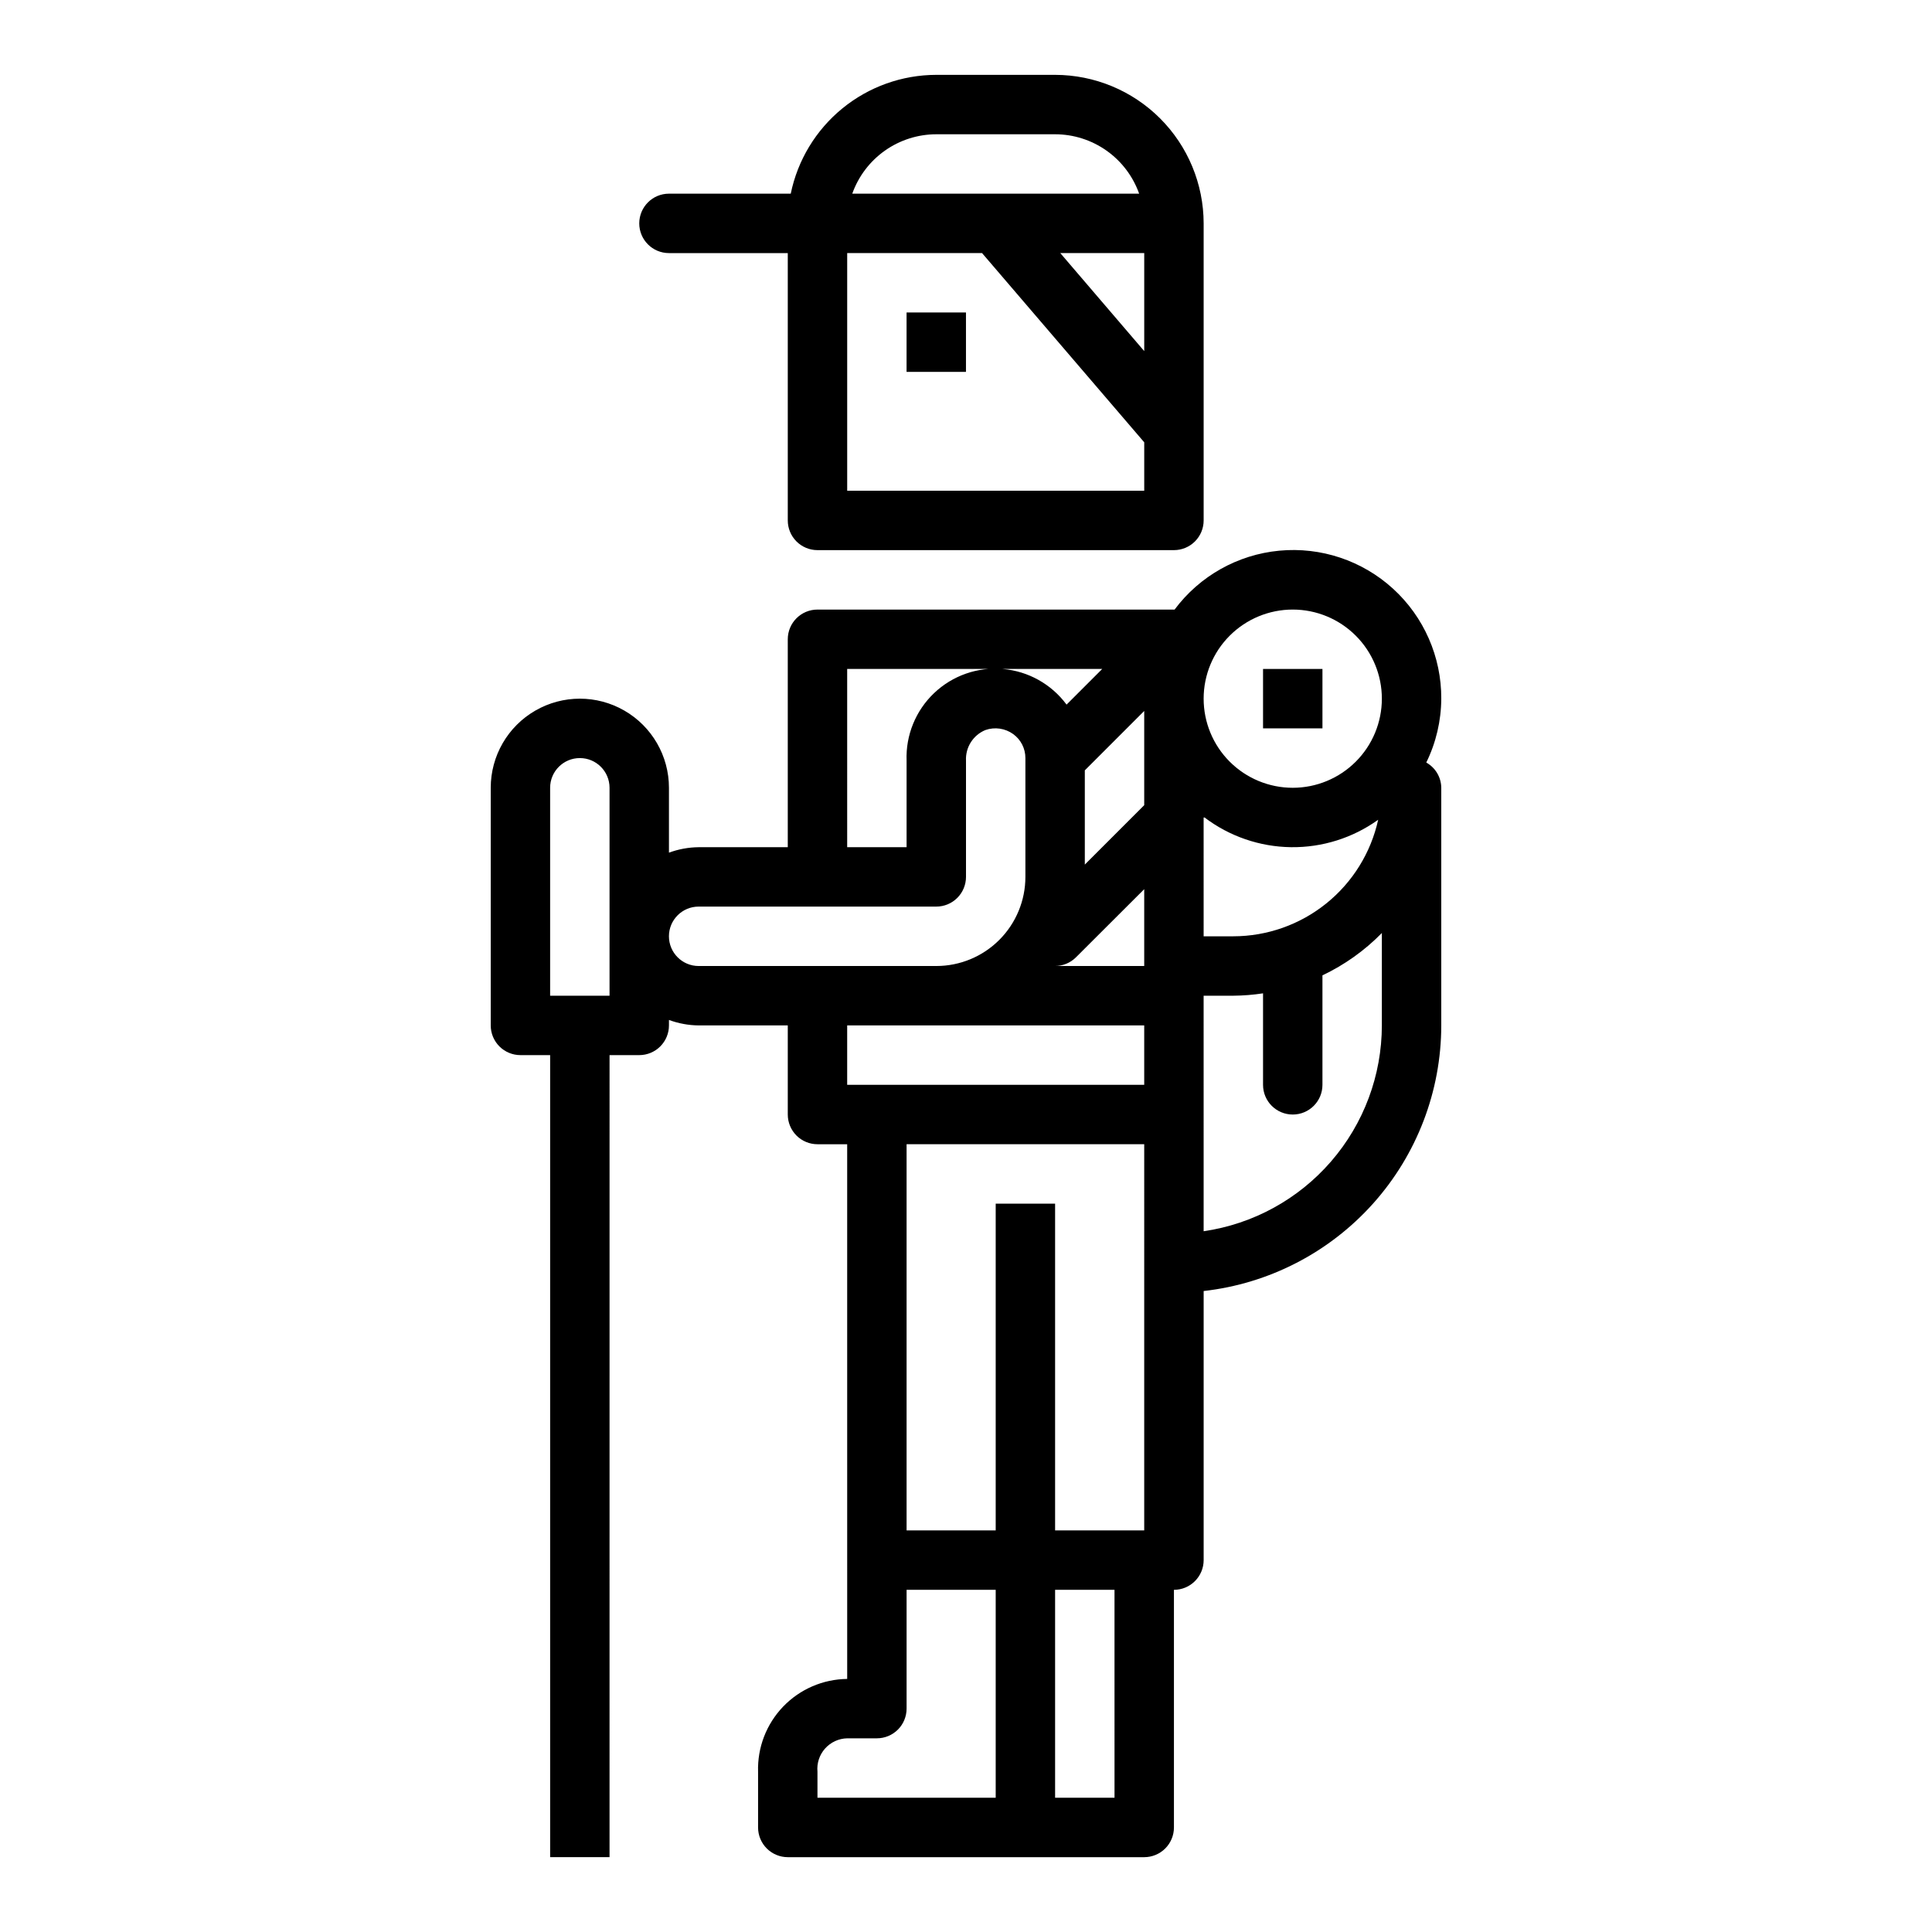
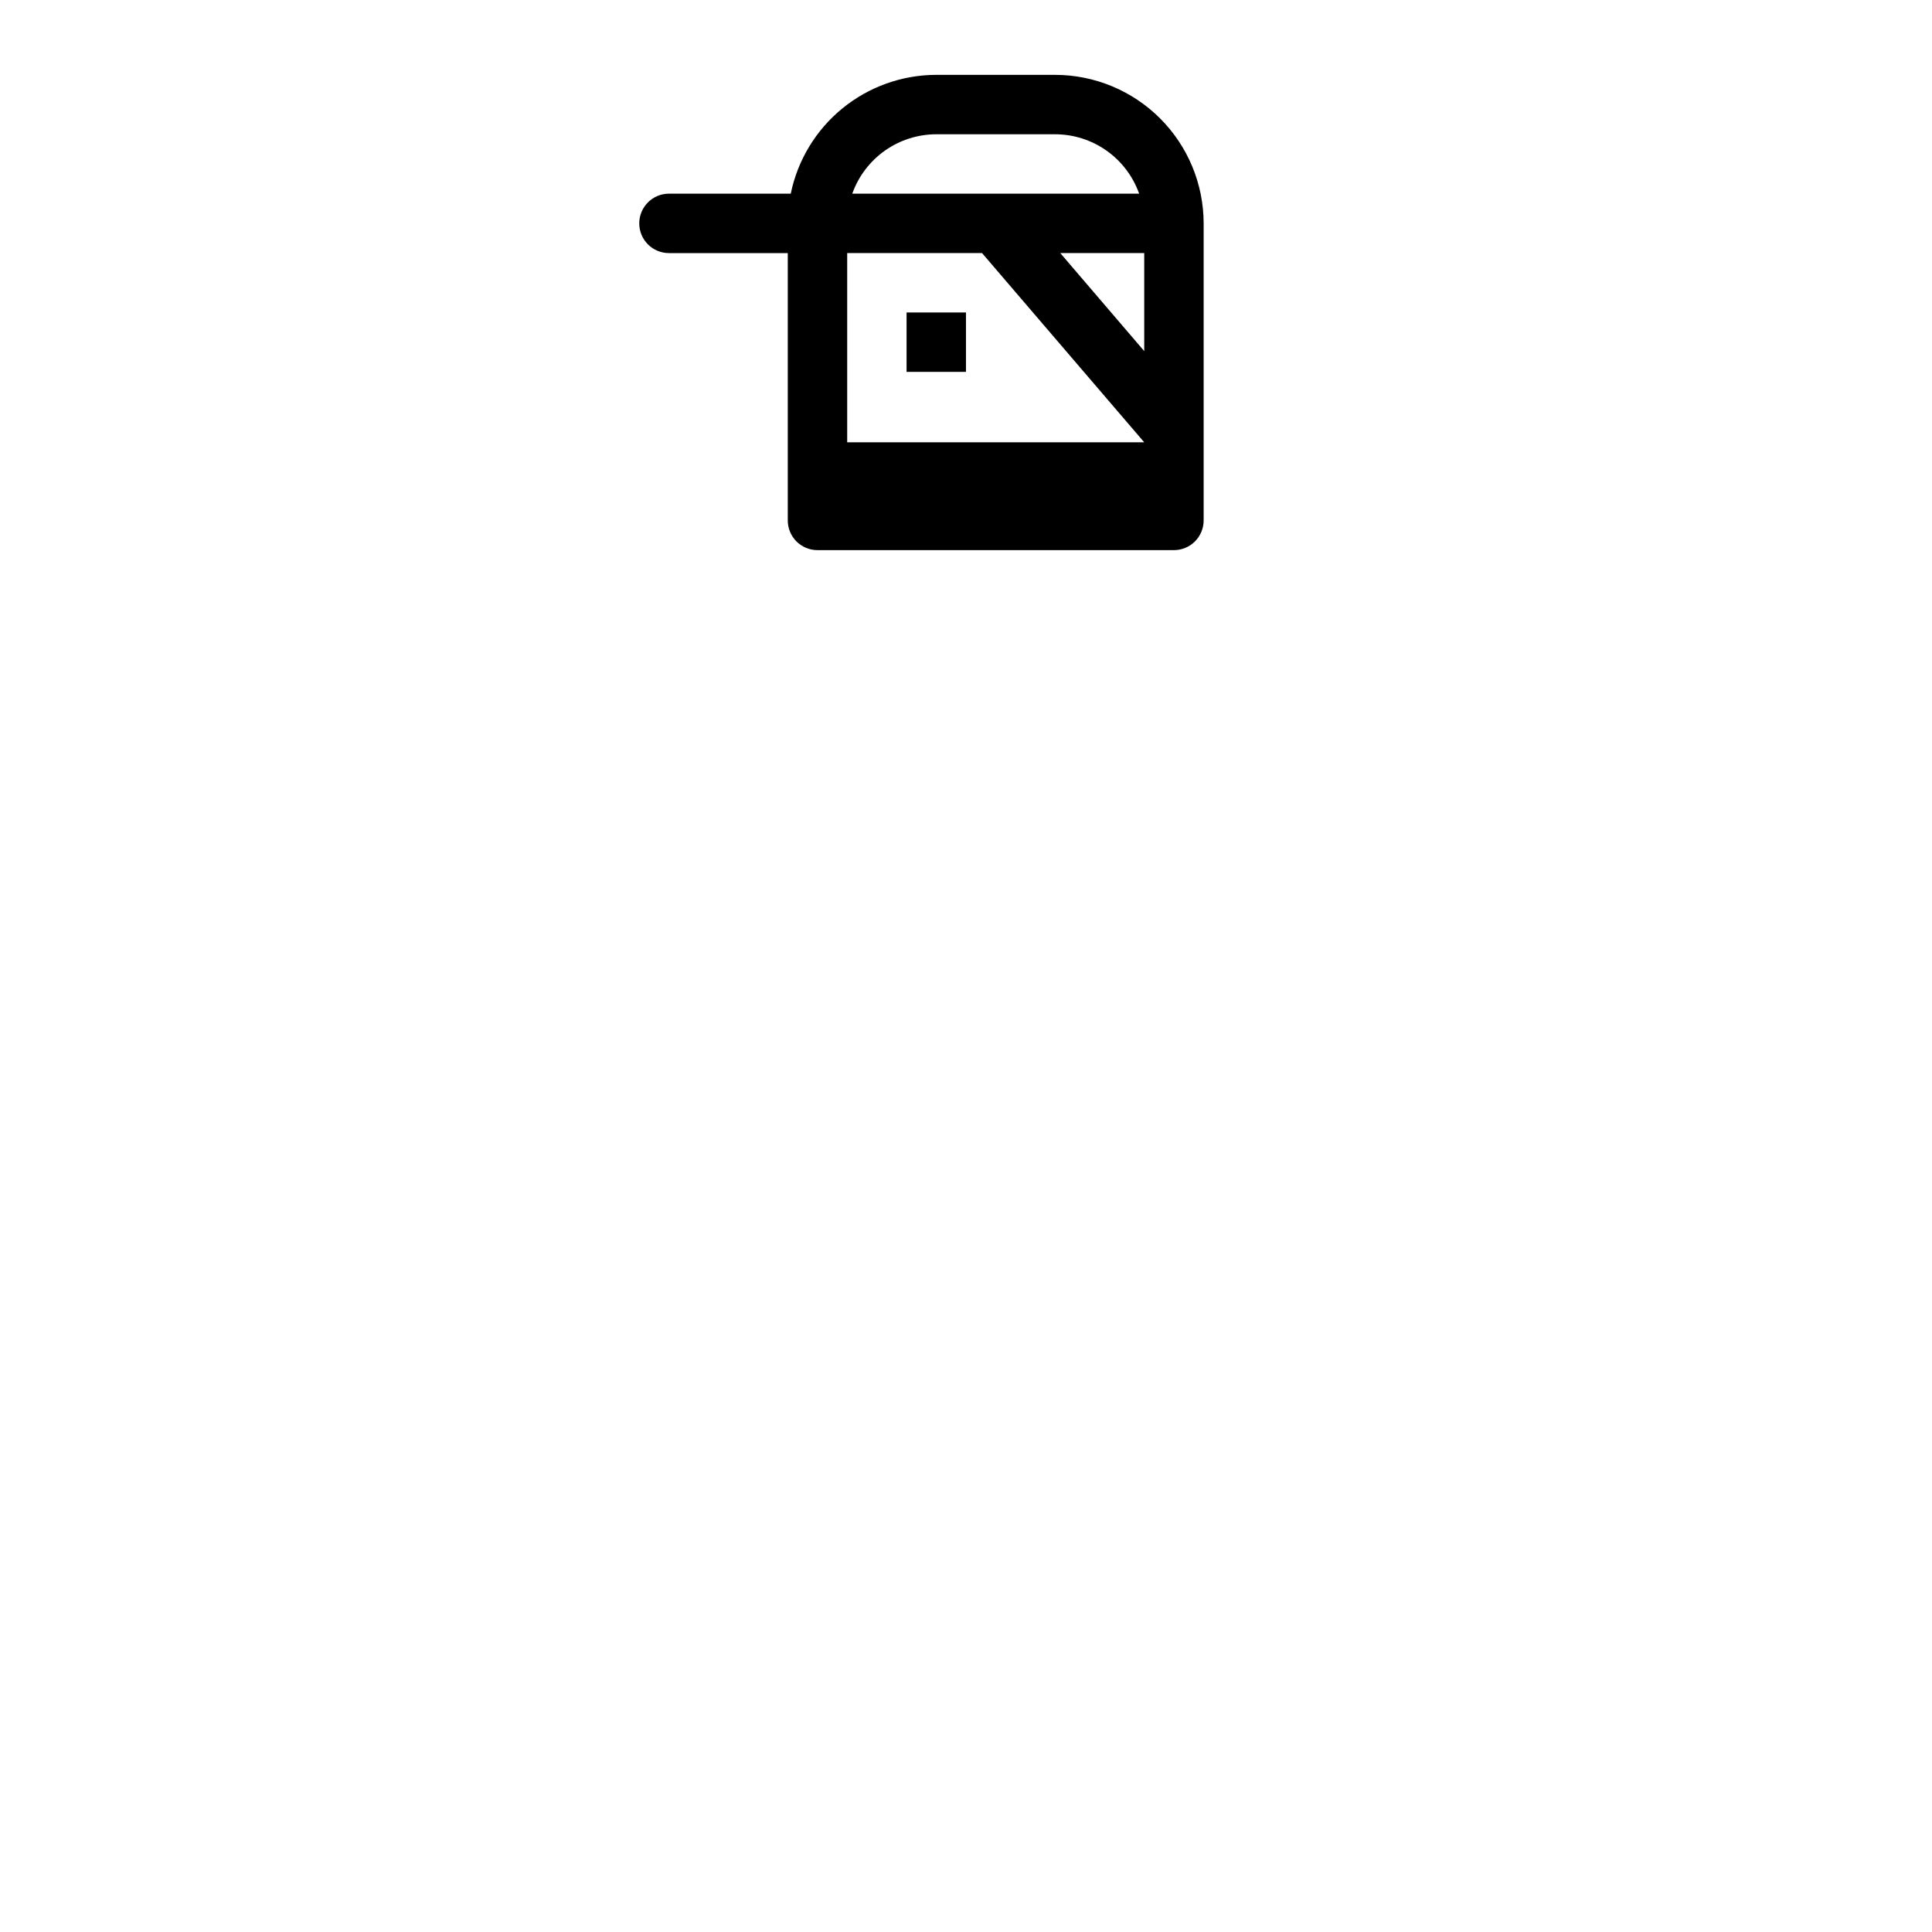
<svg xmlns="http://www.w3.org/2000/svg" fill="#000000" width="800px" height="800px" version="1.1" viewBox="144 144 512 512">
  <g>
    <path d="m384.25 226.81h15.742v15.742h-15.742z" />
-     <path d="m360.64 289.79h94.465c2.09 0 4.09-0.828 5.566-2.305 1.477-1.477 2.309-3.477 2.309-5.566v-78.719c-0.016-10.438-4.164-20.441-11.543-27.82s-17.383-11.527-27.82-11.543h-31.488c-9.07 0.012-17.859 3.152-24.883 8.887-7.027 5.734-11.863 13.719-13.688 22.602h-32.277c-4.348 0-7.871 3.527-7.871 7.875 0 4.348 3.523 7.871 7.871 7.871h31.488v70.848c0 2.09 0.832 4.09 2.305 5.566 1.477 1.477 3.481 2.305 5.566 2.305zm86.594-52.742-22.246-25.977h22.246zm-55.105-57.465h31.488c4.883 0.004 9.645 1.523 13.633 4.34 3.988 2.82 7.004 6.805 8.637 11.402h-76.027c1.637-4.598 4.652-8.582 8.641-11.402 3.984-2.816 8.746-4.336 13.629-4.34zm-23.613 31.488h35.738l42.98 50.145v12.832h-78.719z" />
-     <path d="m274.05 352.77v62.977c0 2.09 0.828 4.09 2.305 5.566 1.477 1.477 3.481 2.305 5.566 2.305h7.871v212.55h15.742l0.004-212.55h7.871c2.086 0 4.09-0.828 5.566-2.305 1.477-1.477 2.305-3.477 2.305-5.566v-1.449c2.523 0.934 5.184 1.422 7.871 1.449h23.617v23.617c0 2.086 0.832 4.09 2.305 5.566 1.477 1.477 3.481 2.305 5.566 2.305h7.871l0.004 141.7c-6.418 0.066-12.535 2.711-16.98 7.34-4.441 4.629-6.836 10.848-6.637 17.262v14.762c0 2.086 0.828 4.09 2.305 5.566 1.477 1.473 3.481 2.305 5.566 2.305h94.465c2.09 0 4.09-0.832 5.566-2.305 1.477-1.477 2.305-3.481 2.305-5.566v-62.977c2.09 0 4.09-0.832 5.566-2.309 1.477-1.477 2.309-3.477 2.309-5.566v-71.312c17.305-1.949 33.289-10.203 44.906-23.184 11.613-12.98 18.043-29.781 18.066-47.199v-62.977c-0.027-2.781-1.543-5.336-3.973-6.691 2.582-5.269 3.941-11.055 3.973-16.926 0.051-11.078-4.59-21.664-12.773-29.137-8.184-7.473-19.145-11.133-30.176-10.082-11.031 1.051-21.102 6.719-27.723 15.605h-0.172-94.469c-4.348 0-7.871 3.523-7.871 7.871v55.105h-23.617c-2.688 0.023-5.348 0.516-7.871 1.445v-17.191c0-8.438-4.5-16.234-11.809-20.453-7.305-4.219-16.309-4.219-23.613 0-7.309 4.219-11.809 12.016-11.809 20.453zm212.54-47.23c6.266 0 12.27 2.488 16.699 6.918 4.43 4.426 6.918 10.434 6.918 16.695 0 6.266-2.488 12.273-6.918 16.699-4.43 4.43-10.434 6.918-16.699 6.918-6.262 0-12.27-2.488-16.699-6.918-4.43-4.426-6.914-10.434-6.914-16.699 0-6.262 2.484-12.27 6.914-16.695 4.43-4.43 10.438-6.918 16.699-6.918zm-23.617 55.105h0.242l0.004-0.004c6.598 5.004 14.625 7.762 22.906 7.871 8.281 0.109 16.379-2.441 23.105-7.269-1.926 8.746-6.781 16.574-13.762 22.191-6.977 5.617-15.664 8.684-24.621 8.695h-7.871zm0 47.23h7.875c2.633-0.023 5.266-0.234 7.871-0.629v24.246c0 4.348 3.523 7.871 7.871 7.871s7.871-3.523 7.871-7.871v-29.012c5.871-2.785 11.199-6.586 15.746-11.223v24.488c-0.016 13.246-4.797 26.047-13.469 36.059-8.672 10.016-20.656 16.578-33.762 18.488zm-55.102 212.54h-47.234v-6.887c-0.211-2.238 0.516-4.461 2.008-6.141 1.496-1.68 3.617-2.664 5.867-2.715h7.871c2.086 0 4.09-0.832 5.566-2.305 1.477-1.477 2.305-3.481 2.305-5.566v-31.488h23.617zm31.488 0h-15.746v-55.102h15.742zm7.871-70.848h-23.617v-86.59h-15.742v86.59h-23.617v-102.34h62.977zm0-118.08-78.719 0.004v-15.746h78.719zm0-31.488-23.82 0.004h0.172c2.09 0 4.09-0.832 5.566-2.309l18.082-18.051zm0-42.617-15.742 15.742v-24.969l15.742-15.742zm-78.719-36.102h67.59l-9.449 9.449c-4.008-5.418-10.148-8.855-16.859-9.438-6.711-0.586-13.352 1.738-18.238 6.379-4.883 4.641-7.543 11.152-7.301 17.887v22.957h-15.742zm-39.359 62.977h62.977-0.004c2.09 0 4.09-0.828 5.566-2.305 1.477-1.477 2.309-3.481 2.309-5.566v-30.828c-0.168-3.504 1.883-6.738 5.125-8.082 2.484-0.879 5.242-0.48 7.383 1.062 2.039 1.473 3.242 3.84 3.234 6.359v31.488c0 6.262-2.488 12.27-6.918 16.699-4.426 4.43-10.434 6.918-16.699 6.918h-62.977c-4.348 0-7.871-3.527-7.871-7.875s3.523-7.871 7.871-7.871zm-23.617-31.488v55.105h-15.746v-55.105c0-4.348 3.527-7.871 7.875-7.871 4.348 0 7.871 3.523 7.871 7.871z" />
-     <path d="m478.72 321.28h15.742v15.742h-15.742z" />
+     <path d="m360.64 289.79h94.465c2.09 0 4.09-0.828 5.566-2.305 1.477-1.477 2.309-3.477 2.309-5.566v-78.719c-0.016-10.438-4.164-20.441-11.543-27.82s-17.383-11.527-27.82-11.543h-31.488c-9.07 0.012-17.859 3.152-24.883 8.887-7.027 5.734-11.863 13.719-13.688 22.602h-32.277c-4.348 0-7.871 3.527-7.871 7.875 0 4.348 3.523 7.871 7.871 7.871h31.488v70.848c0 2.09 0.832 4.09 2.305 5.566 1.477 1.477 3.481 2.305 5.566 2.305zm86.594-52.742-22.246-25.977h22.246zm-55.105-57.465h31.488c4.883 0.004 9.645 1.523 13.633 4.34 3.988 2.82 7.004 6.805 8.637 11.402h-76.027c1.637-4.598 4.652-8.582 8.641-11.402 3.984-2.816 8.746-4.336 13.629-4.34zm-23.613 31.488h35.738l42.98 50.145h-78.719z" />
  </g>
</svg>